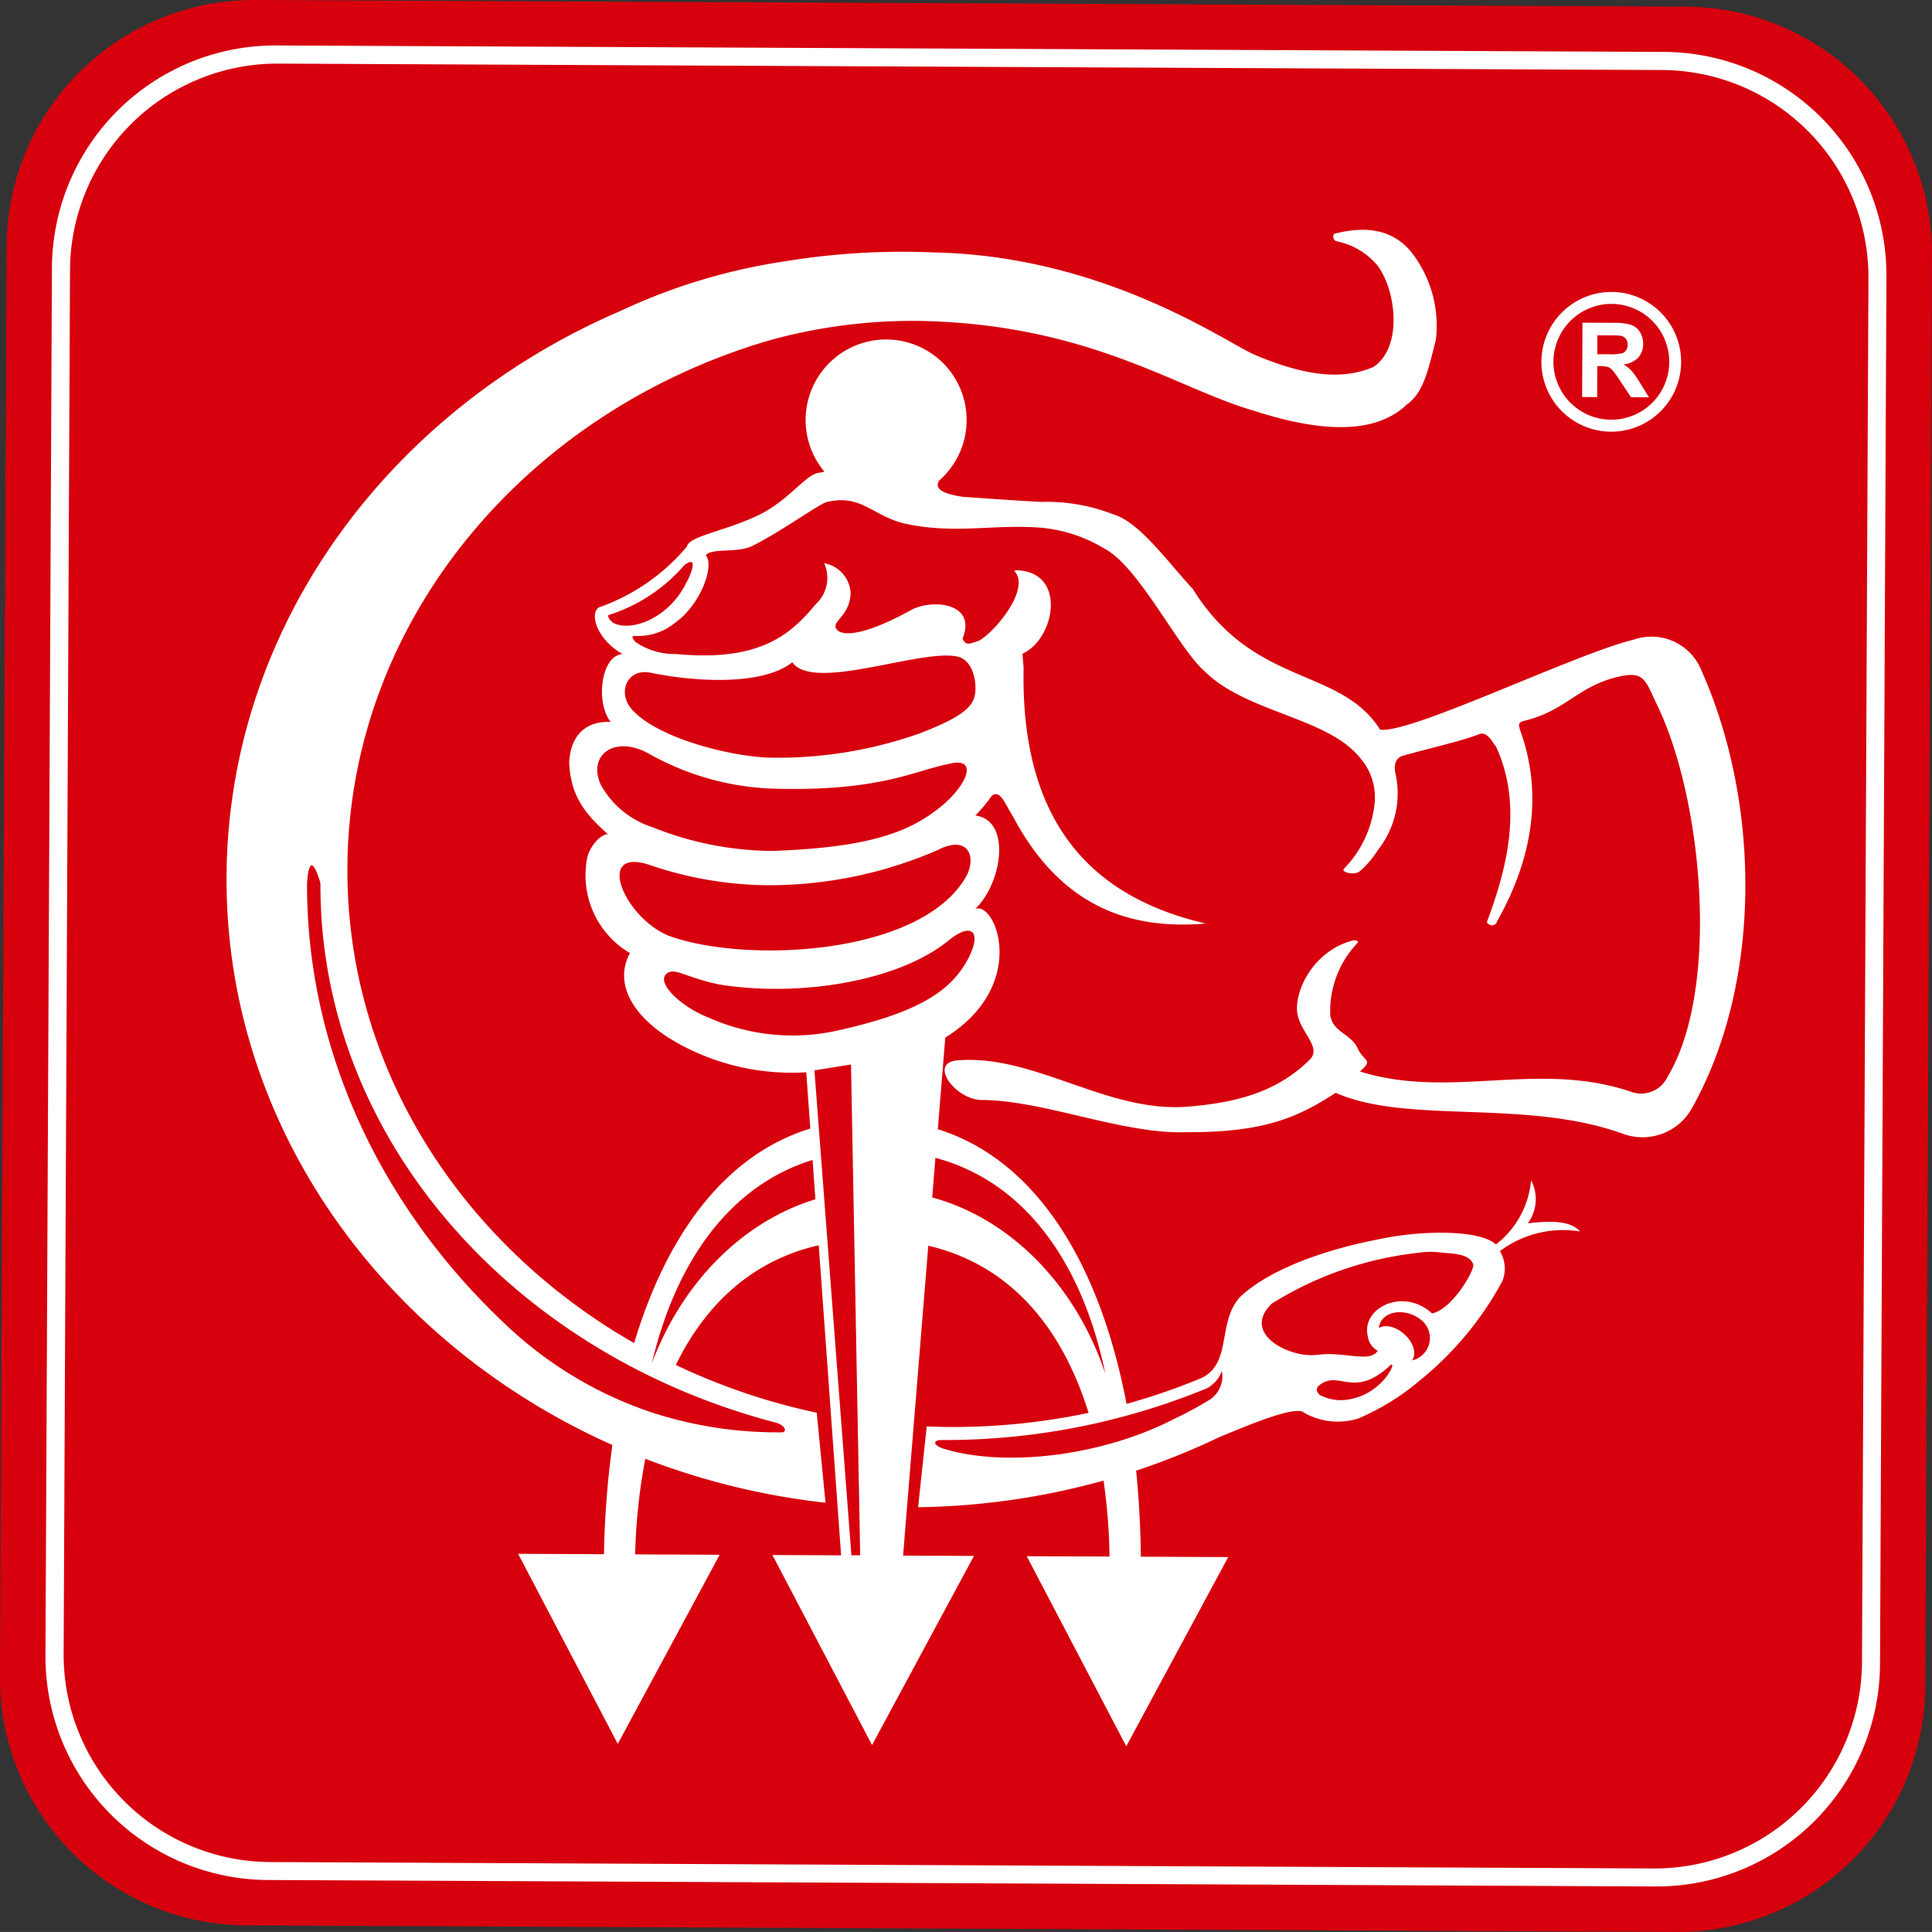
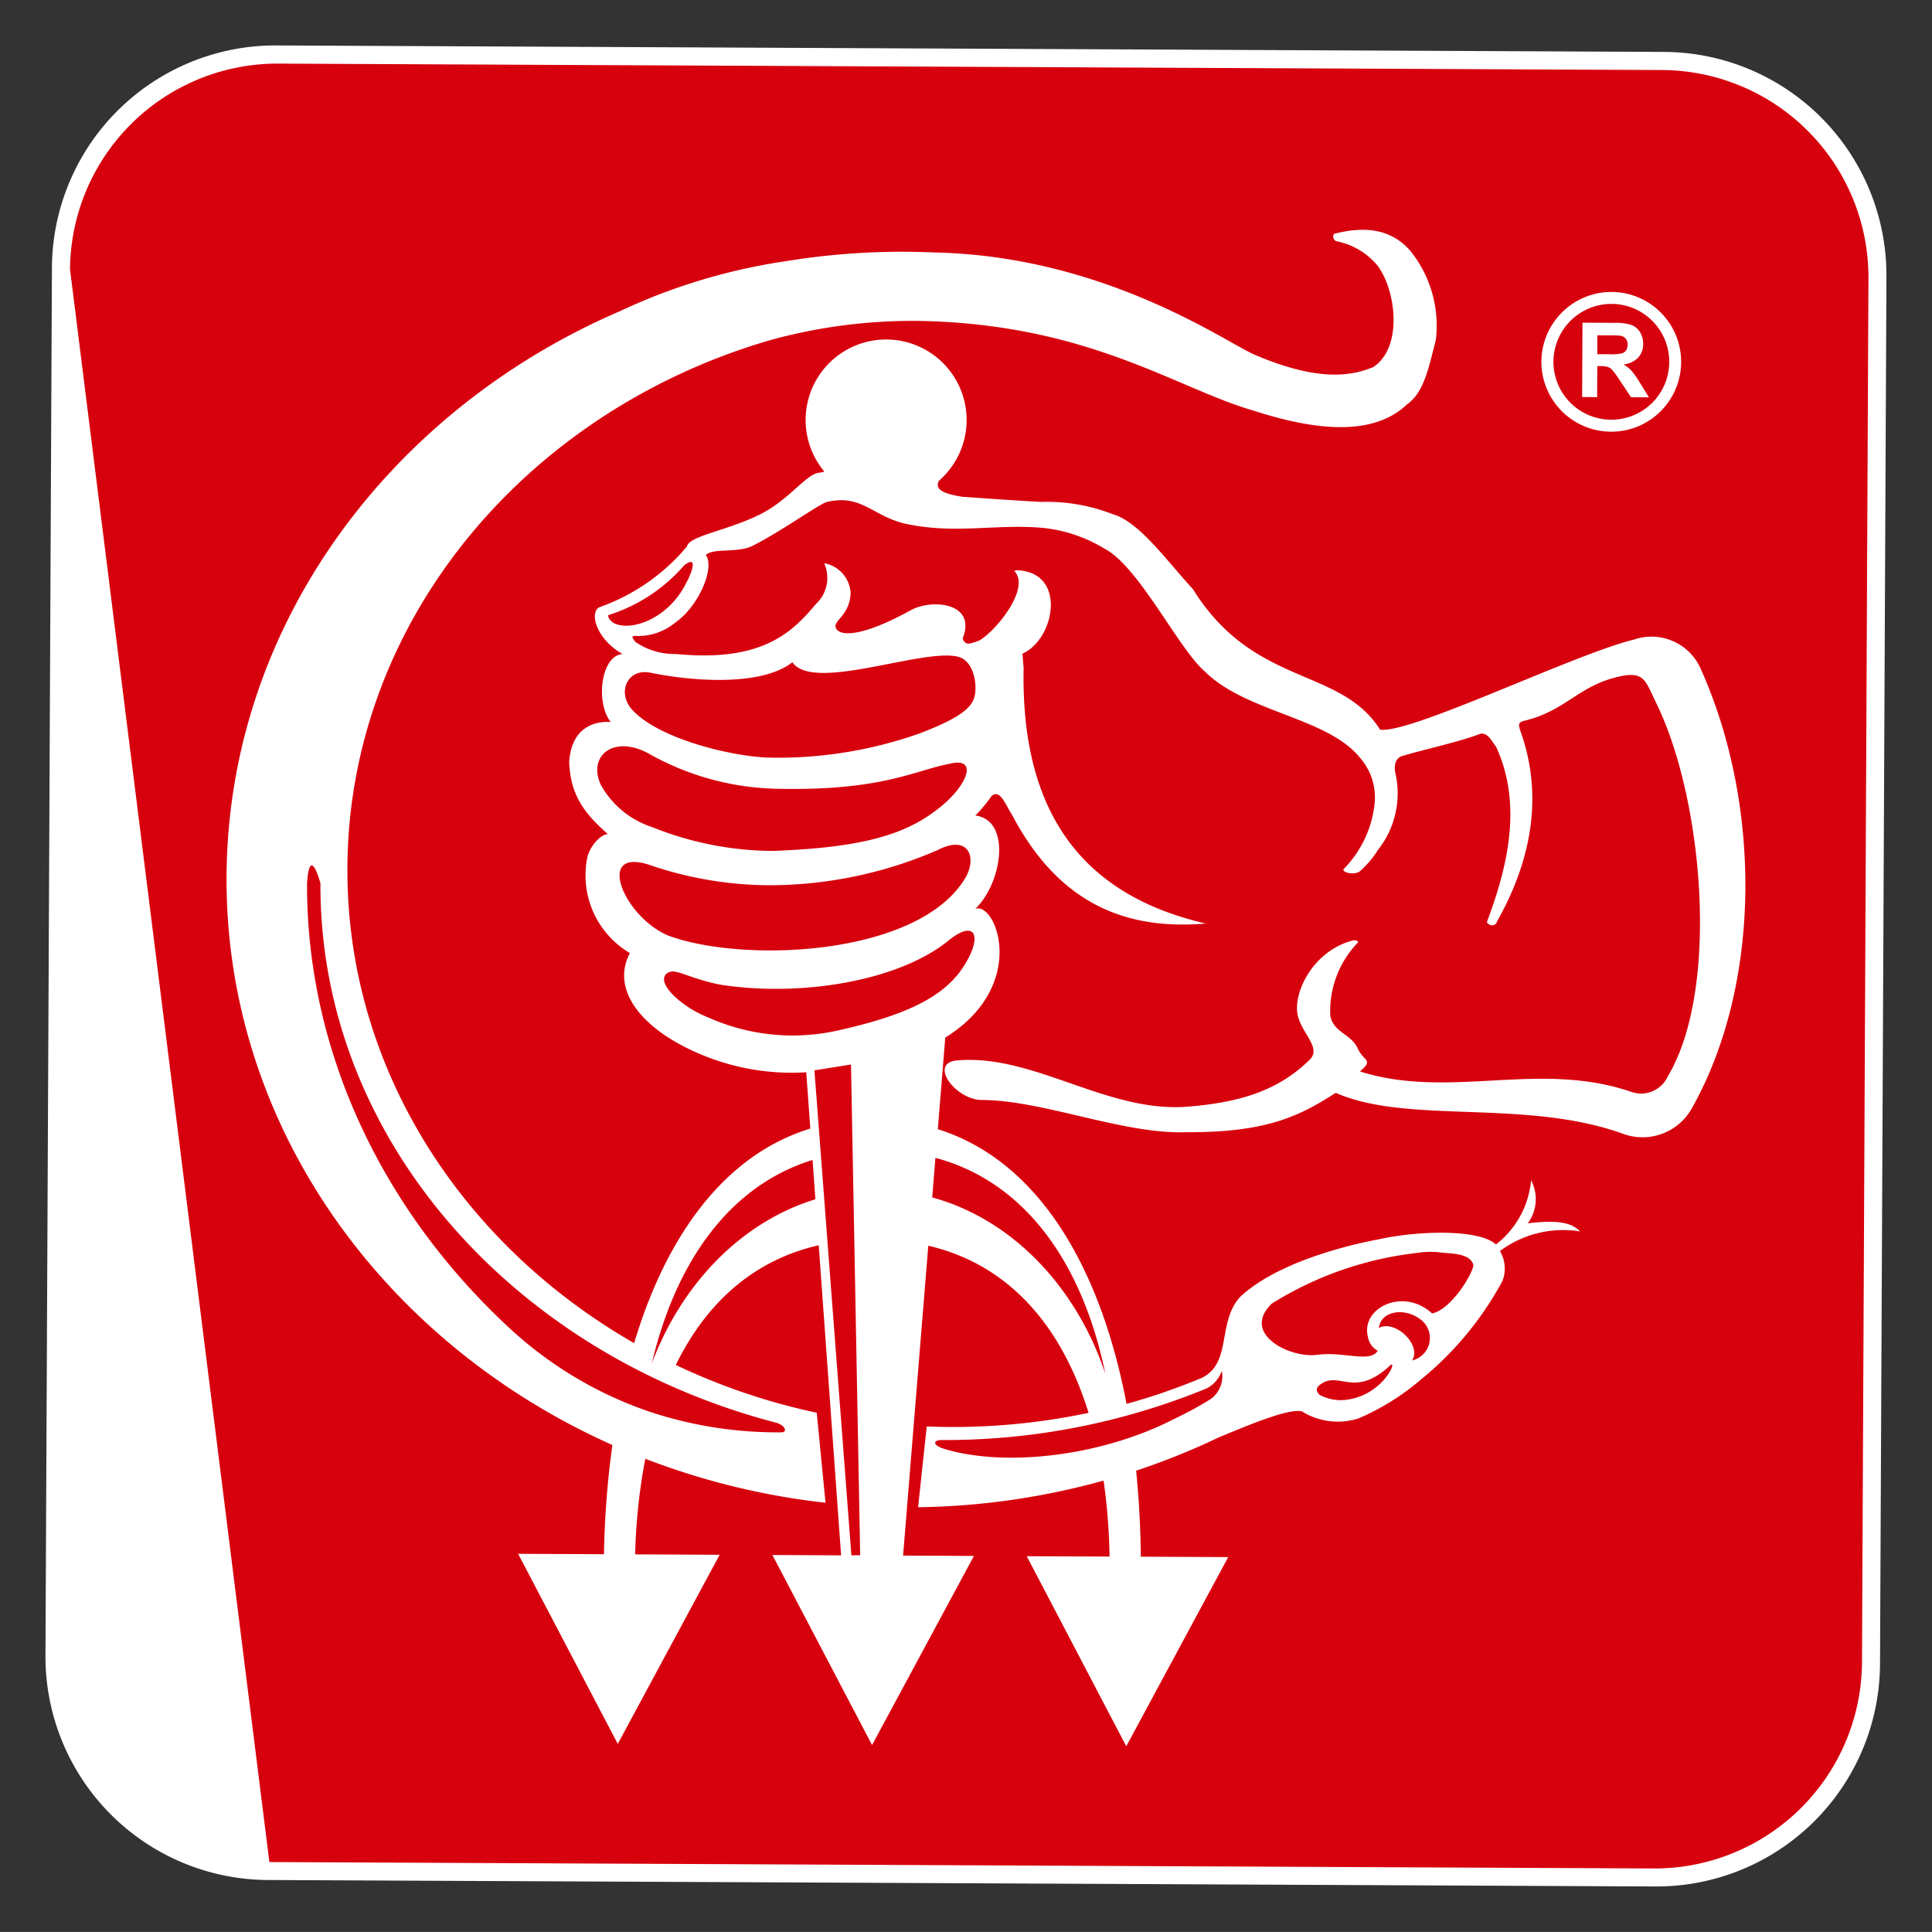
<svg xmlns="http://www.w3.org/2000/svg" width="132.003" height="132" viewBox="0 0 132.003 132">
  <rect x="0" y="0" width="132.003" height="132" fill="#333333" stroke="none" />
  <g id="Group_47" data-name="Group 47" transform="translate(6762.001 -48)">
-     <rect id="Rectangle_226" data-name="Rectangle 226" width="132" height="132" transform="translate(-6762 48)" fill="#fff" opacity="0" />
    <g id="trojzubec" transform="translate(-6762.001 48)">
-       <path id="Path_681" data-name="Path 681" d="M17.384,0l97.849.456A16.9,16.9,0,0,1,132,17.384l-.456,97.846A16.9,16.9,0,0,1,114.62,132l-97.849-.452A16.9,16.9,0,0,1,0,114.62L.456,16.771A16.9,16.9,0,0,1,17.384,0" transform="translate(0 0)" fill="#d7000d" fill-rule="evenodd" />
      <path id="Path_683" data-name="Path 683" d="M16.662.927l94.9.442a15.263,15.263,0,0,1,15.149,15.293l-.439,94.9a15.269,15.269,0,0,1-15.293,15.152l-94.9-.442A15.269,15.269,0,0,1,.927,110.98l.442-94.9A15.266,15.266,0,0,1,16.662.927" transform="translate(2.179 2.178)" fill="#fff" fill-rule="evenodd" />
-       <path id="Path_684" data-name="Path 684" d="M15.93,1.3l94.619.439a14.171,14.171,0,0,1,14.064,14.194l-.442,94.619a14.166,14.166,0,0,1-14.191,14.064l-94.623-.439A14.17,14.17,0,0,1,1.3,109.979L1.736,15.36A14.171,14.171,0,0,1,15.93,1.3" transform="translate(3.048 3.046)" fill="#d7000d" fill-rule="evenodd" />
+       <path id="Path_684" data-name="Path 684" d="M15.93,1.3l94.619.439a14.171,14.171,0,0,1,14.064,14.194l-.442,94.619a14.166,14.166,0,0,1-14.191,14.064l-94.623-.439L1.736,15.36A14.171,14.171,0,0,1,15.93,1.3" transform="translate(3.048 3.046)" fill="#d7000d" fill-rule="evenodd" />
      <path id="Path_685" data-name="Path 685" d="M98.278,13.188l.757,0a3.963,3.963,0,0,0,.925-.057.563.563,0,0,0,.288-.214.676.676,0,0,0,.1-.382.574.574,0,0,0-.519-.613,7.465,7.465,0,0,0-.75-.02l-.8-.007ZM97.24,16.113l.023-5.079,2.157.01a3.663,3.663,0,0,1,1.183.144,1.18,1.18,0,0,1,.59.489,1.494,1.494,0,0,1,.218.8,1.373,1.373,0,0,1-.342.945,1.609,1.609,0,0,1-1.008.462,2.389,2.389,0,0,1,.549.429,6.074,6.074,0,0,1,.58.827l.616.995-1.226-.007-.737-1.109a7.29,7.29,0,0,0-.536-.747A.819.819,0,0,0,99,14.059a1.84,1.84,0,0,0-.516-.06h-.208l-.01,2.121Zm2.017-6.362a3.956,3.956,0,1,1-3.977,3.94,3.963,3.963,0,0,1,3.977-3.94m0-.817a4.774,4.774,0,1,1-4.8,4.75,4.787,4.787,0,0,1,4.8-4.75M72.623,82.656a1.931,1.931,0,0,1-.727,1.9,24.278,24.278,0,0,1-2.469,1.35c-5.233,2.7-11.906,3.313-15.9,2.034-.7-.261-.6-.58-.023-.563a47.053,47.053,0,0,0,18.09-3.531,2.162,2.162,0,0,0,1.032-1.193M44.855,70.927c-5,1.528-9.112,5.715-11.173,11.2C35.3,75.259,38.948,70.009,44.66,68.24Zm8.2-2.831c6.224,1.665,10.08,7.33,11.608,14.75-2-5.99-6.415-10.569-11.829-12.044ZM11.036,49.322C10.955,66.7,24.151,81.5,42.195,86.2c.643.2.73.647.355.65a27.737,27.737,0,0,1-8.9-1.367,26.737,26.737,0,0,1-9.739-5.792c-8.831-8.2-13.843-19.105-13.789-30.372.184-2.71.911.007.911.007M30.7,31.017A11.357,11.357,0,0,0,35.9,27.6c1.089-.807.328.894.134,1.2-1.142,2.352-3.628,3.35-4.908,2.784-.228-.124-.442-.338-.425-.566M51.964,39.1a28.985,28.985,0,0,1-10.4,1.648c-2.663-.117-7.5-1.34-9.246-3.286-1.022-1.142-.338-2.854,1.3-2.506,2.884.59,7.561.931,9.662-.72,1.41,2.04,8.677-.9,11.229-.4,1.025.188,1.353,1.521,1.27,2.439s-.724,1.645-3.812,2.824M33.779,45.523A6.184,6.184,0,0,1,30.188,42.6c-.915-2.023.941-3.427,3.3-2.111a18.55,18.55,0,0,0,8.7,2.389c7.213.171,9.477-1.266,11.812-1.7,2.117-.549,1.2,1.682-1.039,3.276-2.429,1.819-5.776,2.469-11,2.673a22.313,22.313,0,0,1-8.188-1.6m1.129,7.424c-3.116-1.223-5.179-6.147-1.35-4.858a25.53,25.53,0,0,0,7.936,1.377,28.89,28.89,0,0,0,11.712-2.4c2.161-1.109,2.68.539,1.926,1.853-3.112,5.347-14.992,5.9-20.224,4.023M37.521,58.5c-1.859-.727-3.631-2.409-2.8-3.015.549-.4,1.3.295,3.551.764,5.374.874,12.188-.161,15.682-3.005,1.759-1.43,2.365-.4,1.1,1.658s-3.682,3.374-8.58,4.472a14.1,14.1,0,0,1-8.948-.874M83.35,79.718c1.139-.6,2.955,1.2,2.271,2.221a1.575,1.575,0,0,0,.536-2.831c-1.008-.767-2.643-.6-2.807.61m-2.157,4.9a3.034,3.034,0,0,1-1.9-.335c-.255-.265-.211-.446-.04-.623,1.347-1.136,2.332.928,4.8-1.317.69-.724-.281,1.92-2.861,2.275m-2.057-3.062c1.806-.251,3.618.576,4.137-.278a1.326,1.326,0,0,1-.67-.975c-.492-1.933,2.4-3.4,4.385-1.575,1.337-.278,2.807-2.767,2.824-3.307-.2-.791-1.461-.781-2.121-.844A5.576,5.576,0,0,0,86,74.589a23.739,23.739,0,0,0-9.96,3.464c-2.157,2.08,1.28,3.755,3.092,3.5m-31.819,13.7.6,0-.626-33.534-2.5.4Zm17.638.084a40.4,40.4,0,0,0-.409-5.189A49.844,49.844,0,0,1,51.87,91.969l.59-5.521c.526.02,1.052.034,1.585.037a44.711,44.711,0,0,0,9.474-.965C61.716,79.7,58.175,75.409,52.567,74.1L50.845,95.272l4.841.023-6.961,12.921L41.917,95.232l4.693.023L45.082,74.069c-4.529,1.032-7.729,4.013-9.765,8.178a43.3,43.3,0,0,0,9.628,3.263l.6,6.151a49.27,49.27,0,0,1-12.312-3.005,39.266,39.266,0,0,0-.693,6.533l5.772.027-6.961,12.921L24.543,95.151l5.866.027a61.756,61.756,0,0,1,.573-7.461C15.344,80.739,4.543,65.925,4.62,48.894c.08-17.1,11.109-31.863,26.911-38.66A40.432,40.432,0,0,1,42.8,6.837a49.44,49.44,0,0,1,10.188-.6c11.638.241,19.943,6.157,21.849,6.975,4.546,1.95,6.76,1.407,8.124.861,2.067-1.35,1.558-5.3.285-6.958a4.884,4.884,0,0,0-2.821-1.652.341.341,0,0,1-.131-.5c2.2-.57,3.936-.285,5.2,1.152a8.162,8.162,0,0,1,1.749,6.117c-.436,1.621-.754,3.548-1.963,4.379-2.007,1.92-5.43,2.07-10.472.439C69.515,15.527,63.578,11.142,52,10.914a36.742,36.742,0,0,0-10.191,1.3C25.136,17.044,12.959,31.376,12.878,48.28,12.815,61.945,20.674,74,32.469,80.756c2.221-7.42,6.228-12.878,12.037-14.66l-.278-3.846a16.035,16.035,0,0,1-7.253-1.243c-4.151-1.762-6.087-4.479-4.794-6.9a6.166,6.166,0,0,1-2.894-6.62c.238-.774.9-1.494,1.39-1.508-1.739-1.524-2.553-2.767-2.647-4.921.168-2.66,2.117-2.791,2.838-2.74-1.065-1.367-.65-4.556.811-4.643-1.715-.968-2.291-2.73-1.621-3.186a13.77,13.77,0,0,0,6.017-4.161c.157-.734,2.7-1.062,4.975-2.184,2.05-1.015,3.233-2.864,4.121-2.861.1-.027.2-.05.3-.067a5.5,5.5,0,1,1,7.832.61c-.4.693.6.935,1.564,1.1,1.384.1,3.491.248,5.387.355a12.406,12.406,0,0,1,4.925.841c1.8.513,3.682,3.183,5.471,5.119,4.178,6.717,10.057,5.28,12.787,9.6,2.09.3,13.31-5.179,17.34-6.154a3.675,3.675,0,0,1,4.6,2.077c4.1,9.179,4.151,21.44-.65,29.966A3.862,3.862,0,0,1,100,66.441c-6.67-2.392-14.67-.616-19.6-2.787-2.523,1.642-4.837,2.717-10.178,2.69-4.312.164-9.776-2.184-13.983-2.2-1.8.007-3.712-2.549-1.675-2.707C59.8,61,64.781,65.034,70.278,64.6c3.441-.275,6.161-1.042,8.358-3.219.787-.787-.5-1.752-.807-2.941-.409-1.481.945-4.5,3.8-5.209.154,0,.255,0,.308.137a6.74,6.74,0,0,0-1.906,4.968c.168,1.193,1.427,1.283,1.873,2.278.415.921,1.122.734.157,1.581,6.184,1.936,12.164-.764,18.489,1.377a2.005,2.005,0,0,0,2.539-1.035c3.581-5.977,2.412-18.945-.757-25.451-.76-1.564-.821-2.265-2.539-1.879-2.8.626-3.581,2.265-6.358,2.992-.667.134-.5.318-.446.64,1.652,4.5.767,9.008-1.591,13.152,0,.09-.1.184-.308.228-.154-.047-.308-.094-.358-.231,1.317-3.514,2.509-7.9.63-11.98-.288-.355-.61-1.1-1.193-.844-1.286.5-3.953,1.089-5.146,1.457-.687.157-.626.918-.509,1.343A6.217,6.217,0,0,1,83.3,47.044a6.563,6.563,0,0,1-1.24,1.464c-.375.325-1.43.064-1.045-.214a7.483,7.483,0,0,0,2.037-4.325,4.1,4.1,0,0,0-.955-3.169c-2.228-2.811-7.792-3.112-10.636-5.936-1.782-1.514-4.516-7.2-6.874-8.4a10.011,10.011,0,0,0-4.492-1.434c-3.179-.218-5.809.469-9.193-.281-2.2-.559-2.948-2.037-5.313-1.451-.616.224-3.256,2.114-5.109,3.022-1.028.456-2.687.1-3.116.6.616.73-.362,3.4-2.1,4.616a3.968,3.968,0,0,1-2.744.9c-.322.007-.077.255.033.409a4.747,4.747,0,0,0,2.8.827c5.987.58,7.98-1.578,9.548-3.427a2.438,2.438,0,0,0,.553-2.774,2.186,2.186,0,0,1,1.806,2.027c-.06,1.668-1.387,1.93-.945,2.5.436.516,2.06.335,5.045-1.313,1.471-.814,4.543-.513,3.551,1.926.2.5.462.382,1.142.141,1.176-.693,3.528-3.6,2.385-4.757l.157-.047c3.494.107,2.613,4.73.405,5.7l.08.972c-.2,9.94,4.047,15.528,12.446,17.467-5.357.456-9.983-1.263-13.216-7.39-.459-.7-.814-1.806-1.41-1.337a9.778,9.778,0,0,1-1.119,1.347c2.469.308,1.853,4.61-.007,6.379,1.41-.533,3.7,5.226-2.047,8.794l-.509,6.258c6.811,2.137,11.092,9.31,12.894,18.767a42.527,42.527,0,0,0,5.132-1.772c2.084-1,1.052-3.779,2.61-5.514,2.235-2.127,6.513-3.4,9.551-3.97,2.68-.583,6.8-.693,7.946.365a6.219,6.219,0,0,0,2.4-4.392,2.79,2.79,0,0,1-.221,2.948c2.144-.265,3.049-.007,3.571.556a7.208,7.208,0,0,0-5.477,1.34A2.338,2.338,0,0,1,91.8,76.5a22.318,22.318,0,0,1-5.575,6.744A16.564,16.564,0,0,1,81.96,85.9a4.658,4.658,0,0,1-3.876-.486c-.9-.191-3.384.831-5.692,1.792a48.555,48.555,0,0,1-5.625,2.265c.194,1.9.3,3.863.322,5.876l5.97.027L66.094,108.3l-6.8-12.985Z" transform="translate(10.858 11.013)" fill="#fff" fill-rule="evenodd" />
    </g>
  </g>
</svg>